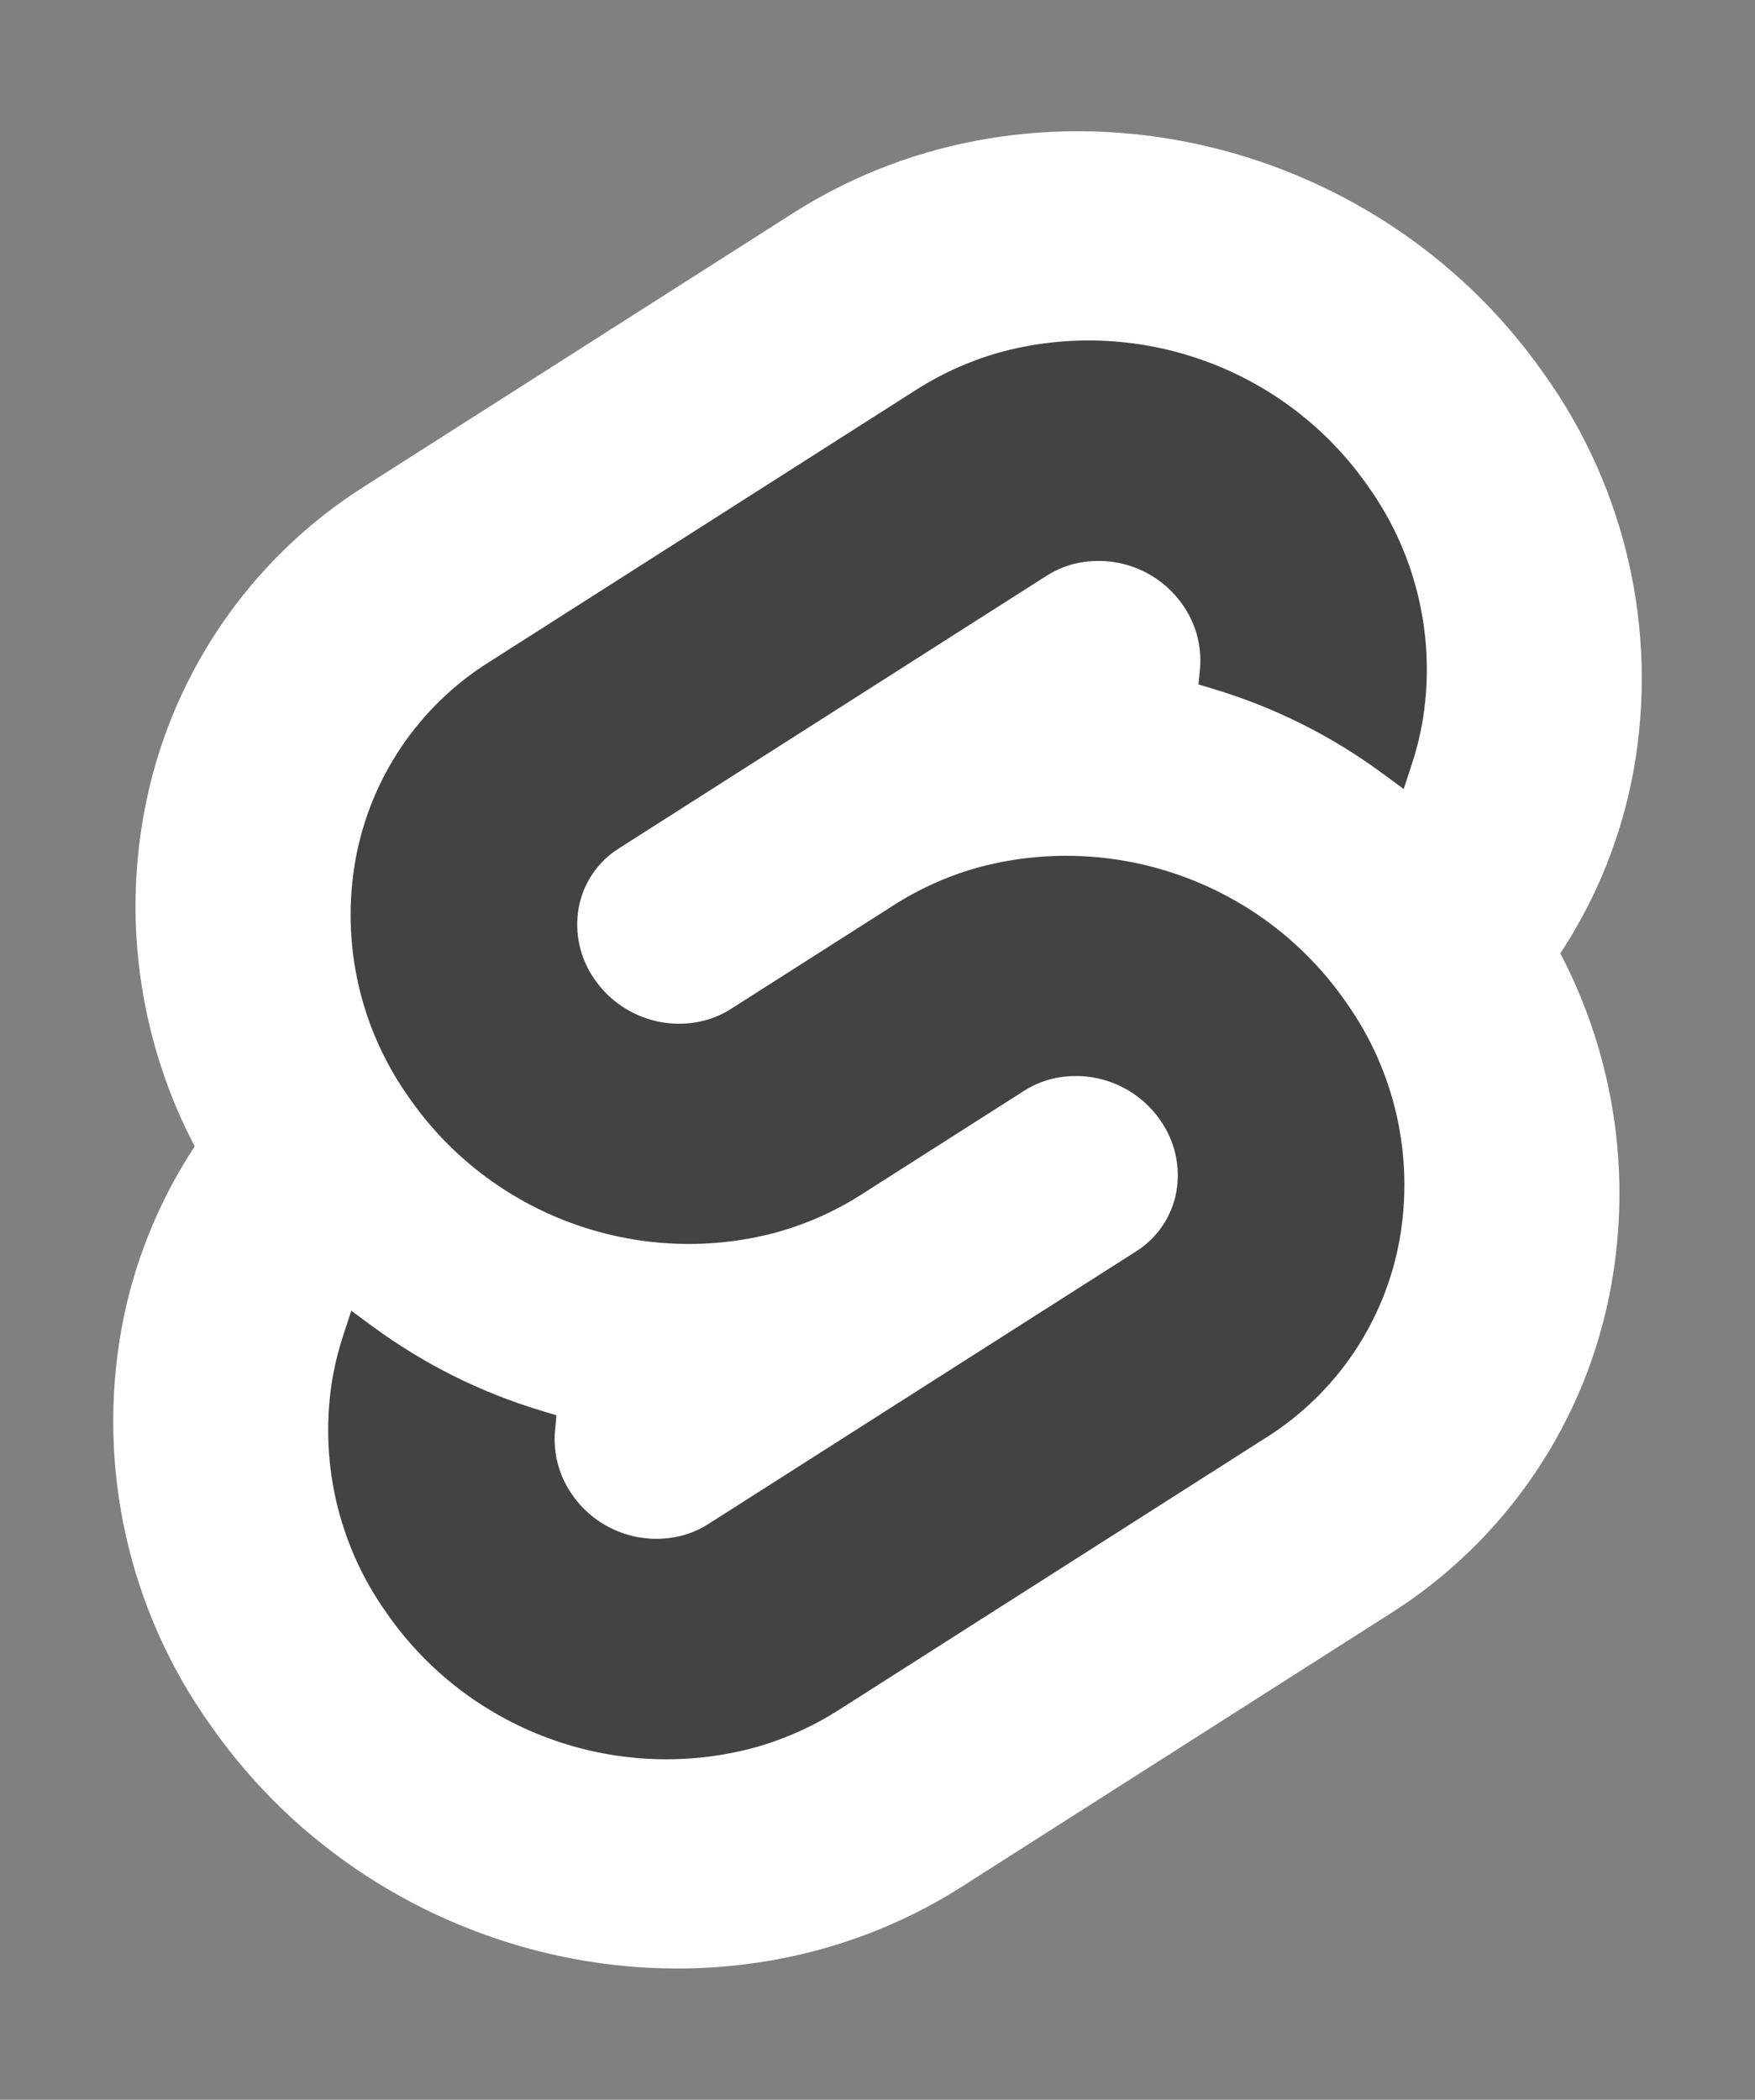
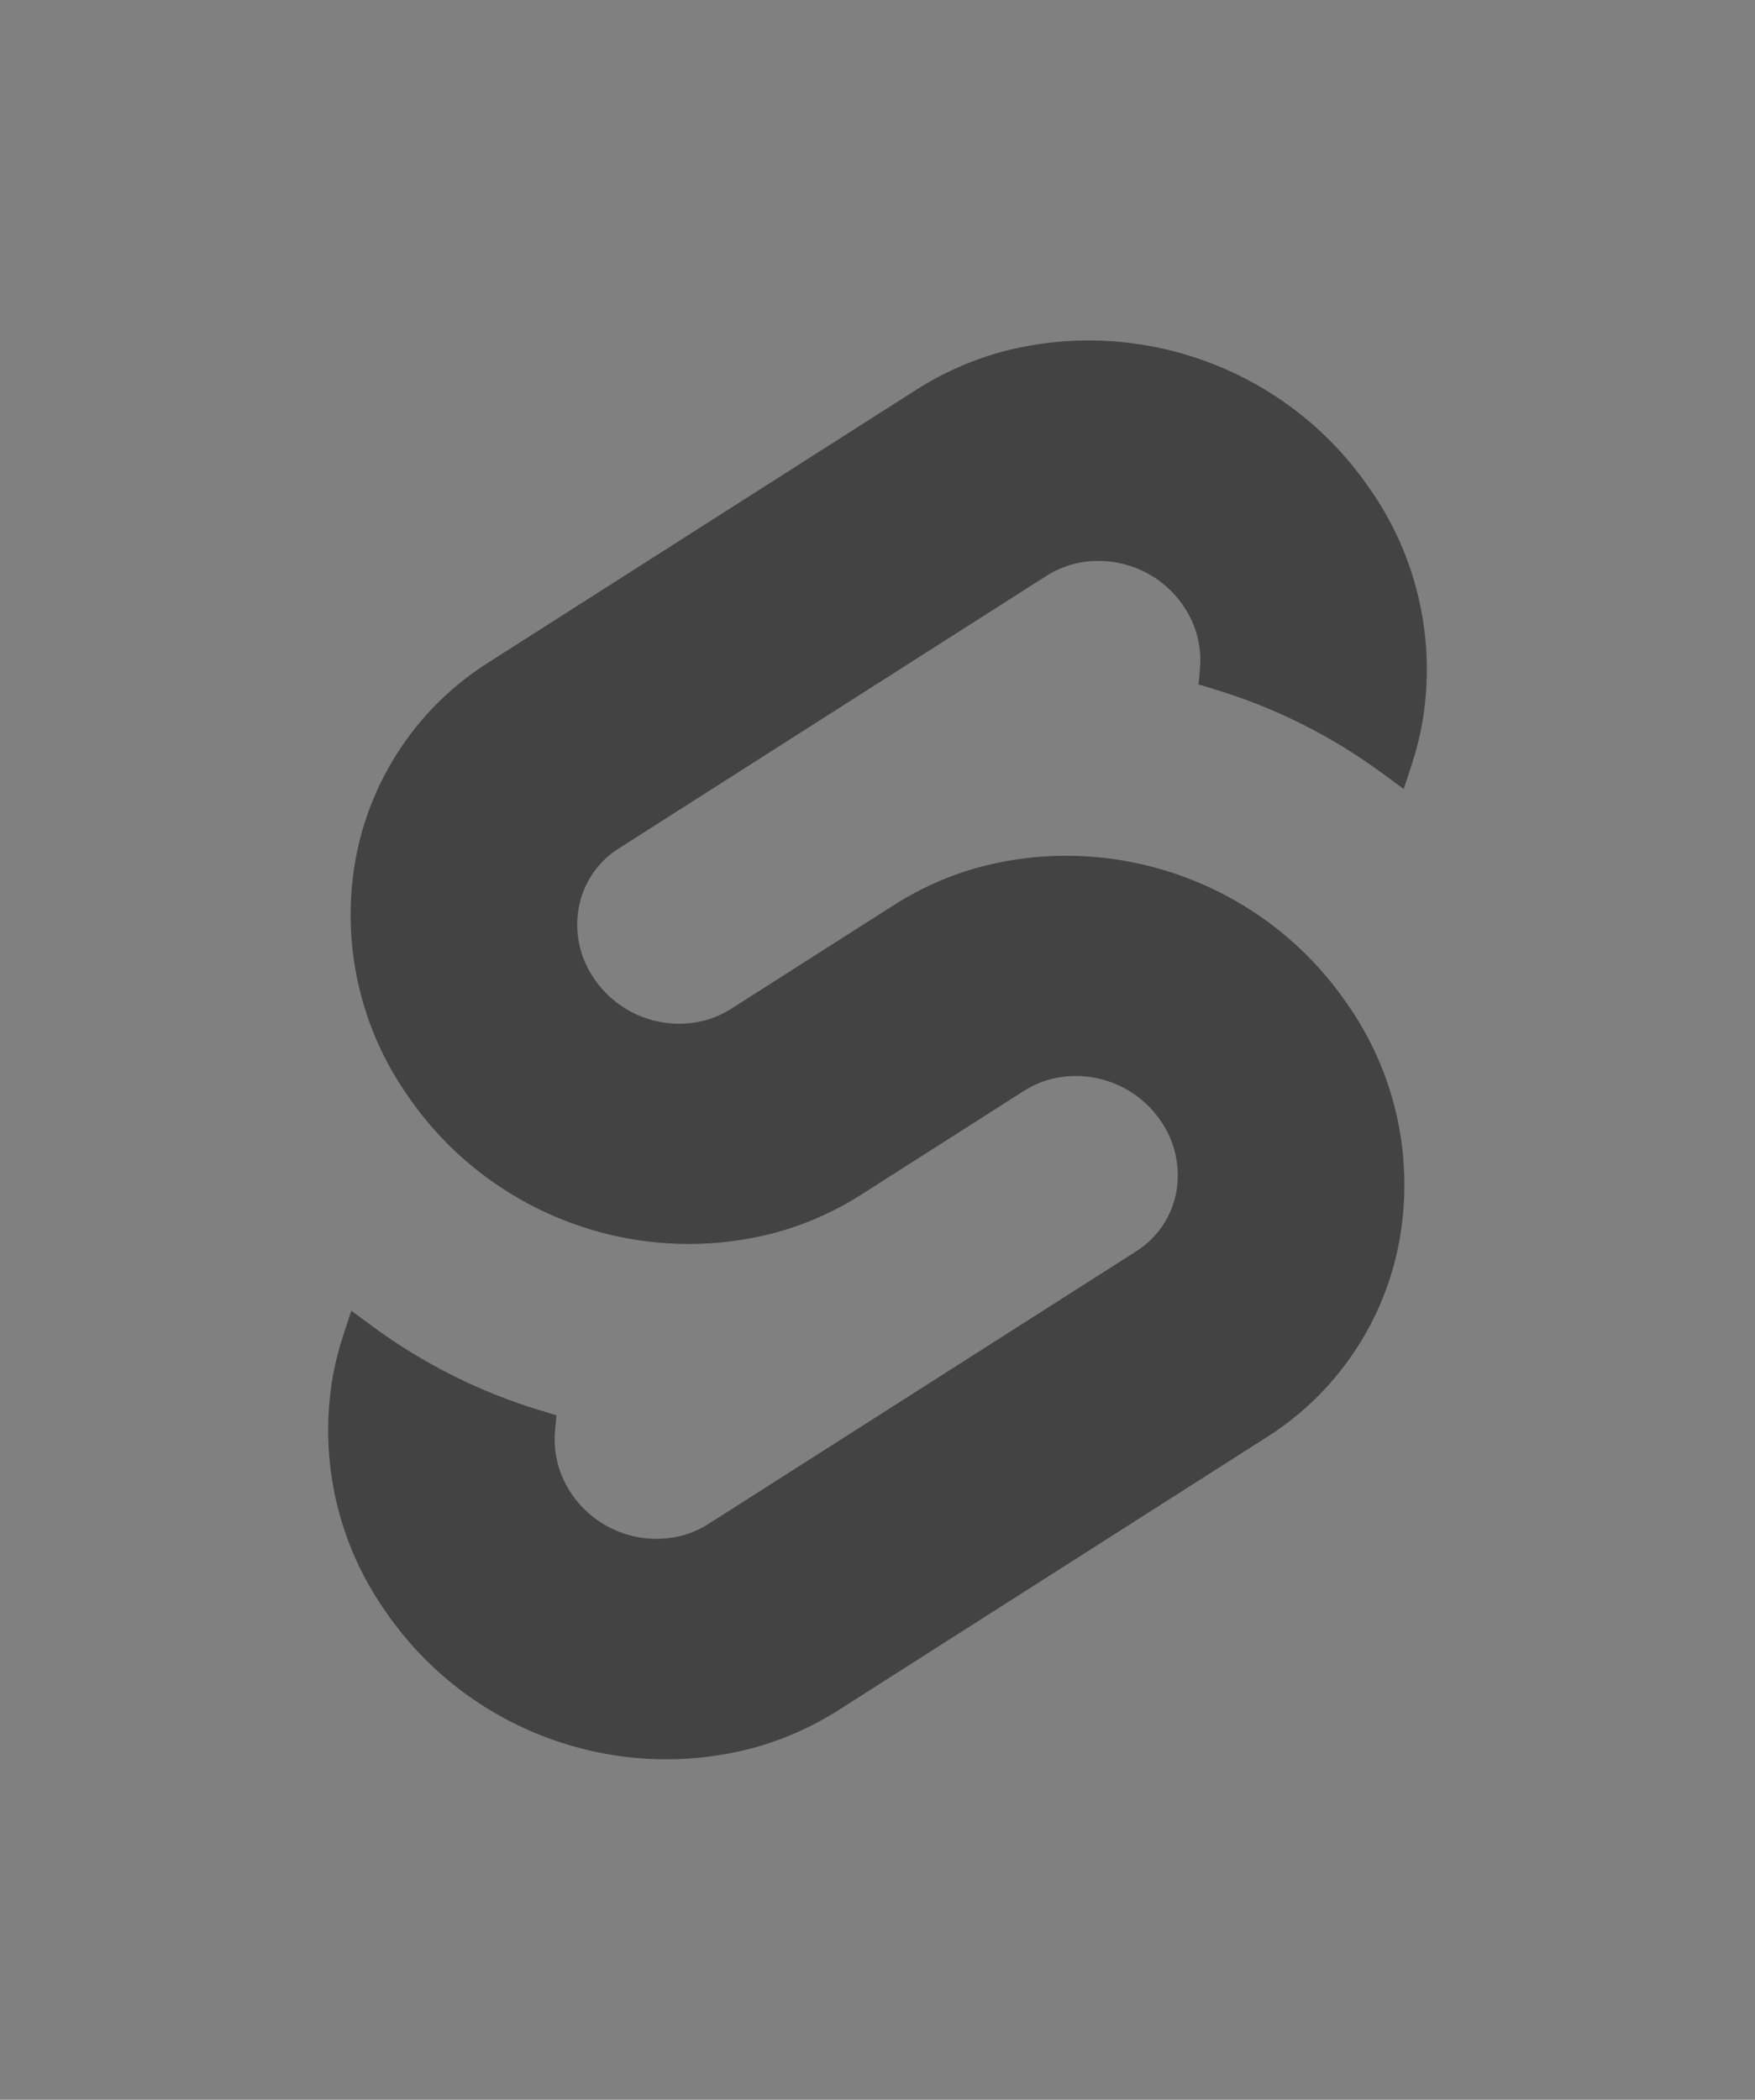
<svg xmlns="http://www.w3.org/2000/svg" width="100%" height="100%" viewBox="0 0 107 128" version="1.1" xml:space="preserve" style="fill-rule:evenodd;clip-rule:evenodd;stroke-linejoin:round;stroke-miterlimit:2;">
  <rect x="0" y="0" width="107" height="128" fill="#808080" stroke="none" />
-   <path d="M94.157,22.819C83.757,7.934 63.217,3.522 48.365,12.984L22.282,29.608C15.161,34.088 10.25,41.37 8.764,49.651C7.52,56.551 8.614,63.673 11.871,69.882C9.639,73.269 8.116,77.074 7.395,81.065C5.895,89.506 7.86,98.205 12.843,105.181C23.245,120.067 43.785,124.478 58.634,115.016L84.717,98.392C91.838,93.913 96.75,86.63 98.235,78.349C99.479,71.449 98.386,64.327 95.13,58.117C97.362,54.73 98.884,50.926 99.604,46.935C101.106,38.494 99.141,29.795 94.157,22.819" style="fill:white;fill-rule:nonzero;" />
  <path d="M45.817,106.582C37.429,108.762 28.52,105.46 23.58,98.339C20.583,94.144 19.401,88.912 20.303,83.836C20.455,83.011 20.663,82.197 20.927,81.401L21.418,79.903L22.754,80.884C25.84,83.152 29.291,84.876 32.957,85.982L33.927,86.276L33.837,87.244C33.719,88.62 34.092,89.994 34.889,91.122C36.376,93.267 39.058,94.263 41.584,93.607C42.151,93.455 42.692,93.218 43.187,92.903L69.27,76.281C70.56,75.469 71.45,74.15 71.721,72.65C71.991,71.12 71.635,69.544 70.733,68.279C69.246,66.133 66.562,65.137 64.035,65.792C63.469,65.944 62.93,66.181 62.435,66.496L52.482,72.841C50.845,73.882 49.059,74.666 47.186,75.167C38.798,77.348 29.889,74.045 24.949,66.924C21.952,62.729 20.77,57.498 21.672,52.422C22.566,47.442 25.519,43.063 29.802,40.37L55.883,23.747C57.521,22.705 59.308,21.92 61.183,21.418C69.571,19.238 78.48,22.54 83.42,29.661C86.417,33.856 87.599,39.088 86.697,44.164C86.545,44.989 86.336,45.803 86.073,46.599L85.582,48.097L84.246,47.117C81.161,44.848 77.71,43.123 74.043,42.017L73.073,41.723L73.163,40.755C73.28,39.379 72.907,38.005 72.111,36.877C70.624,34.732 67.942,33.737 65.415,34.392C64.849,34.544 64.308,34.781 63.813,35.096L37.73,51.719C36.44,52.531 35.551,53.849 35.281,55.349C35.009,56.879 35.365,58.456 36.267,59.721C37.754,61.866 40.438,62.862 42.965,62.207C43.531,62.055 44.072,61.818 44.567,61.503L54.519,55.161C56.155,54.119 57.941,53.333 59.814,52.833C68.202,50.652 77.112,53.954 82.051,61.075C85.049,65.27 86.23,70.502 85.328,75.578C84.434,80.558 81.48,84.937 77.198,87.631L51.117,104.253C49.479,105.295 47.692,106.08 45.817,106.582" style="fill:rgb(67,67,67);fill-rule:nonzero;" />
</svg>